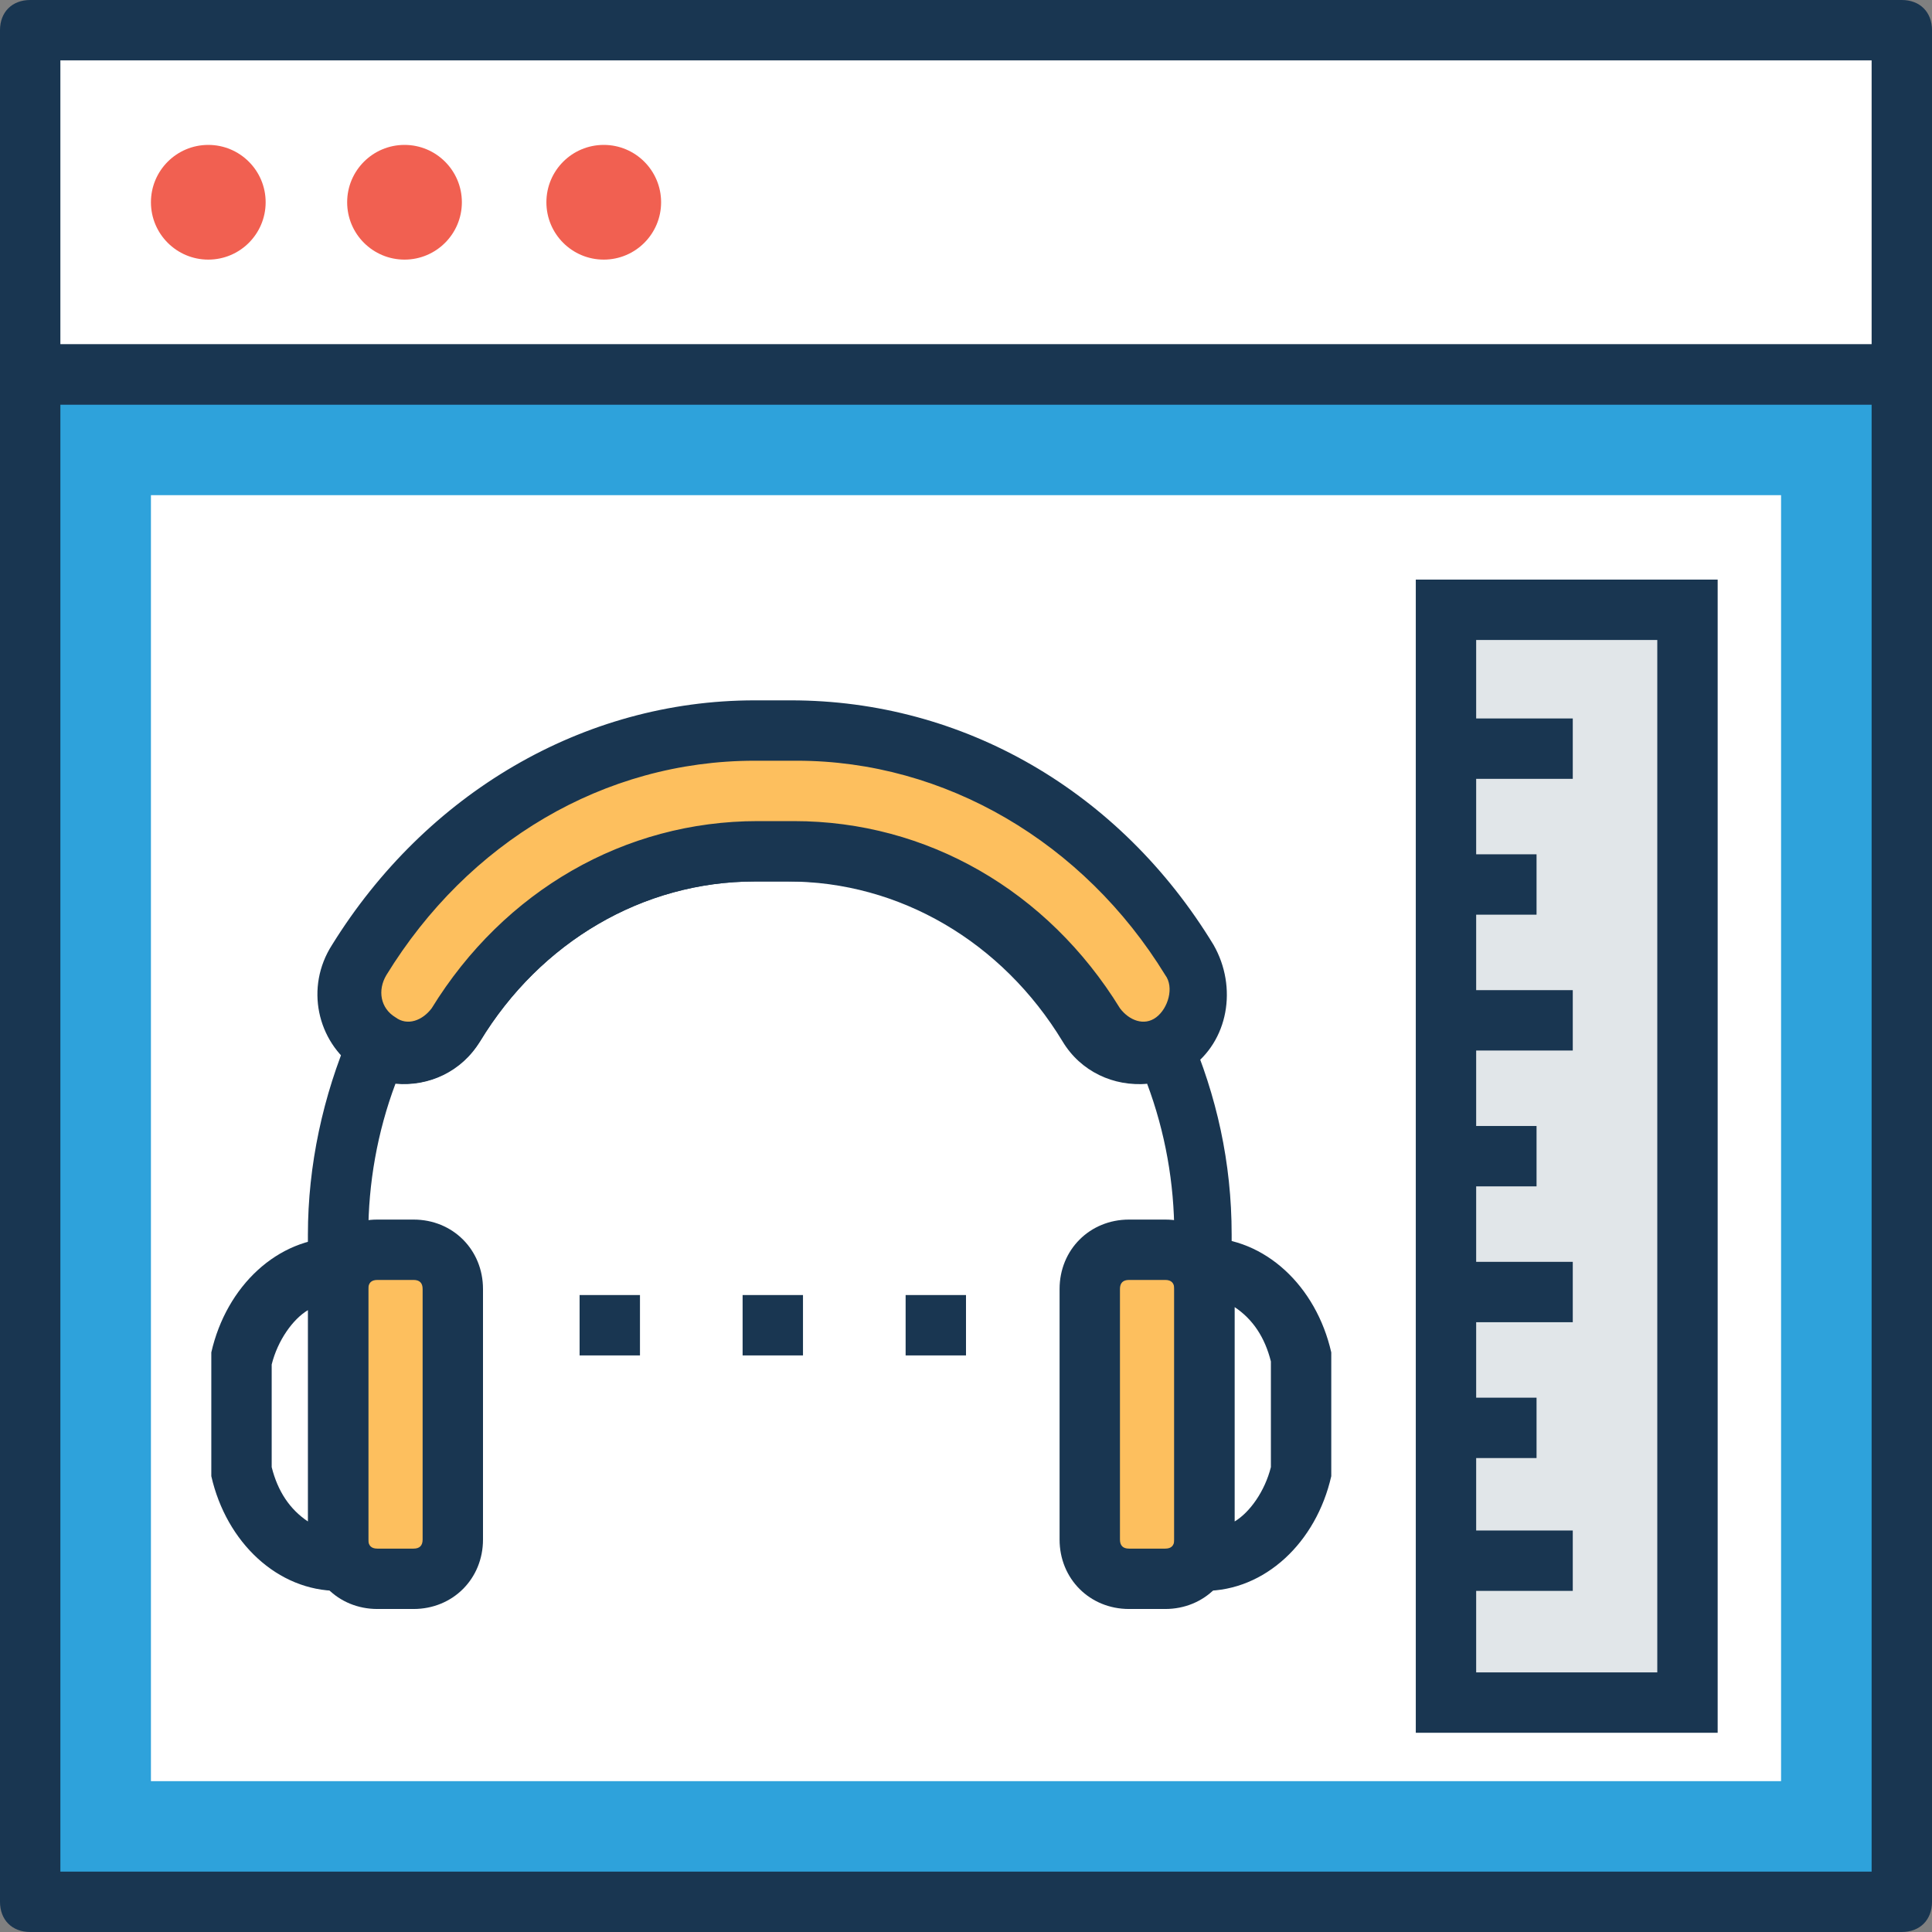
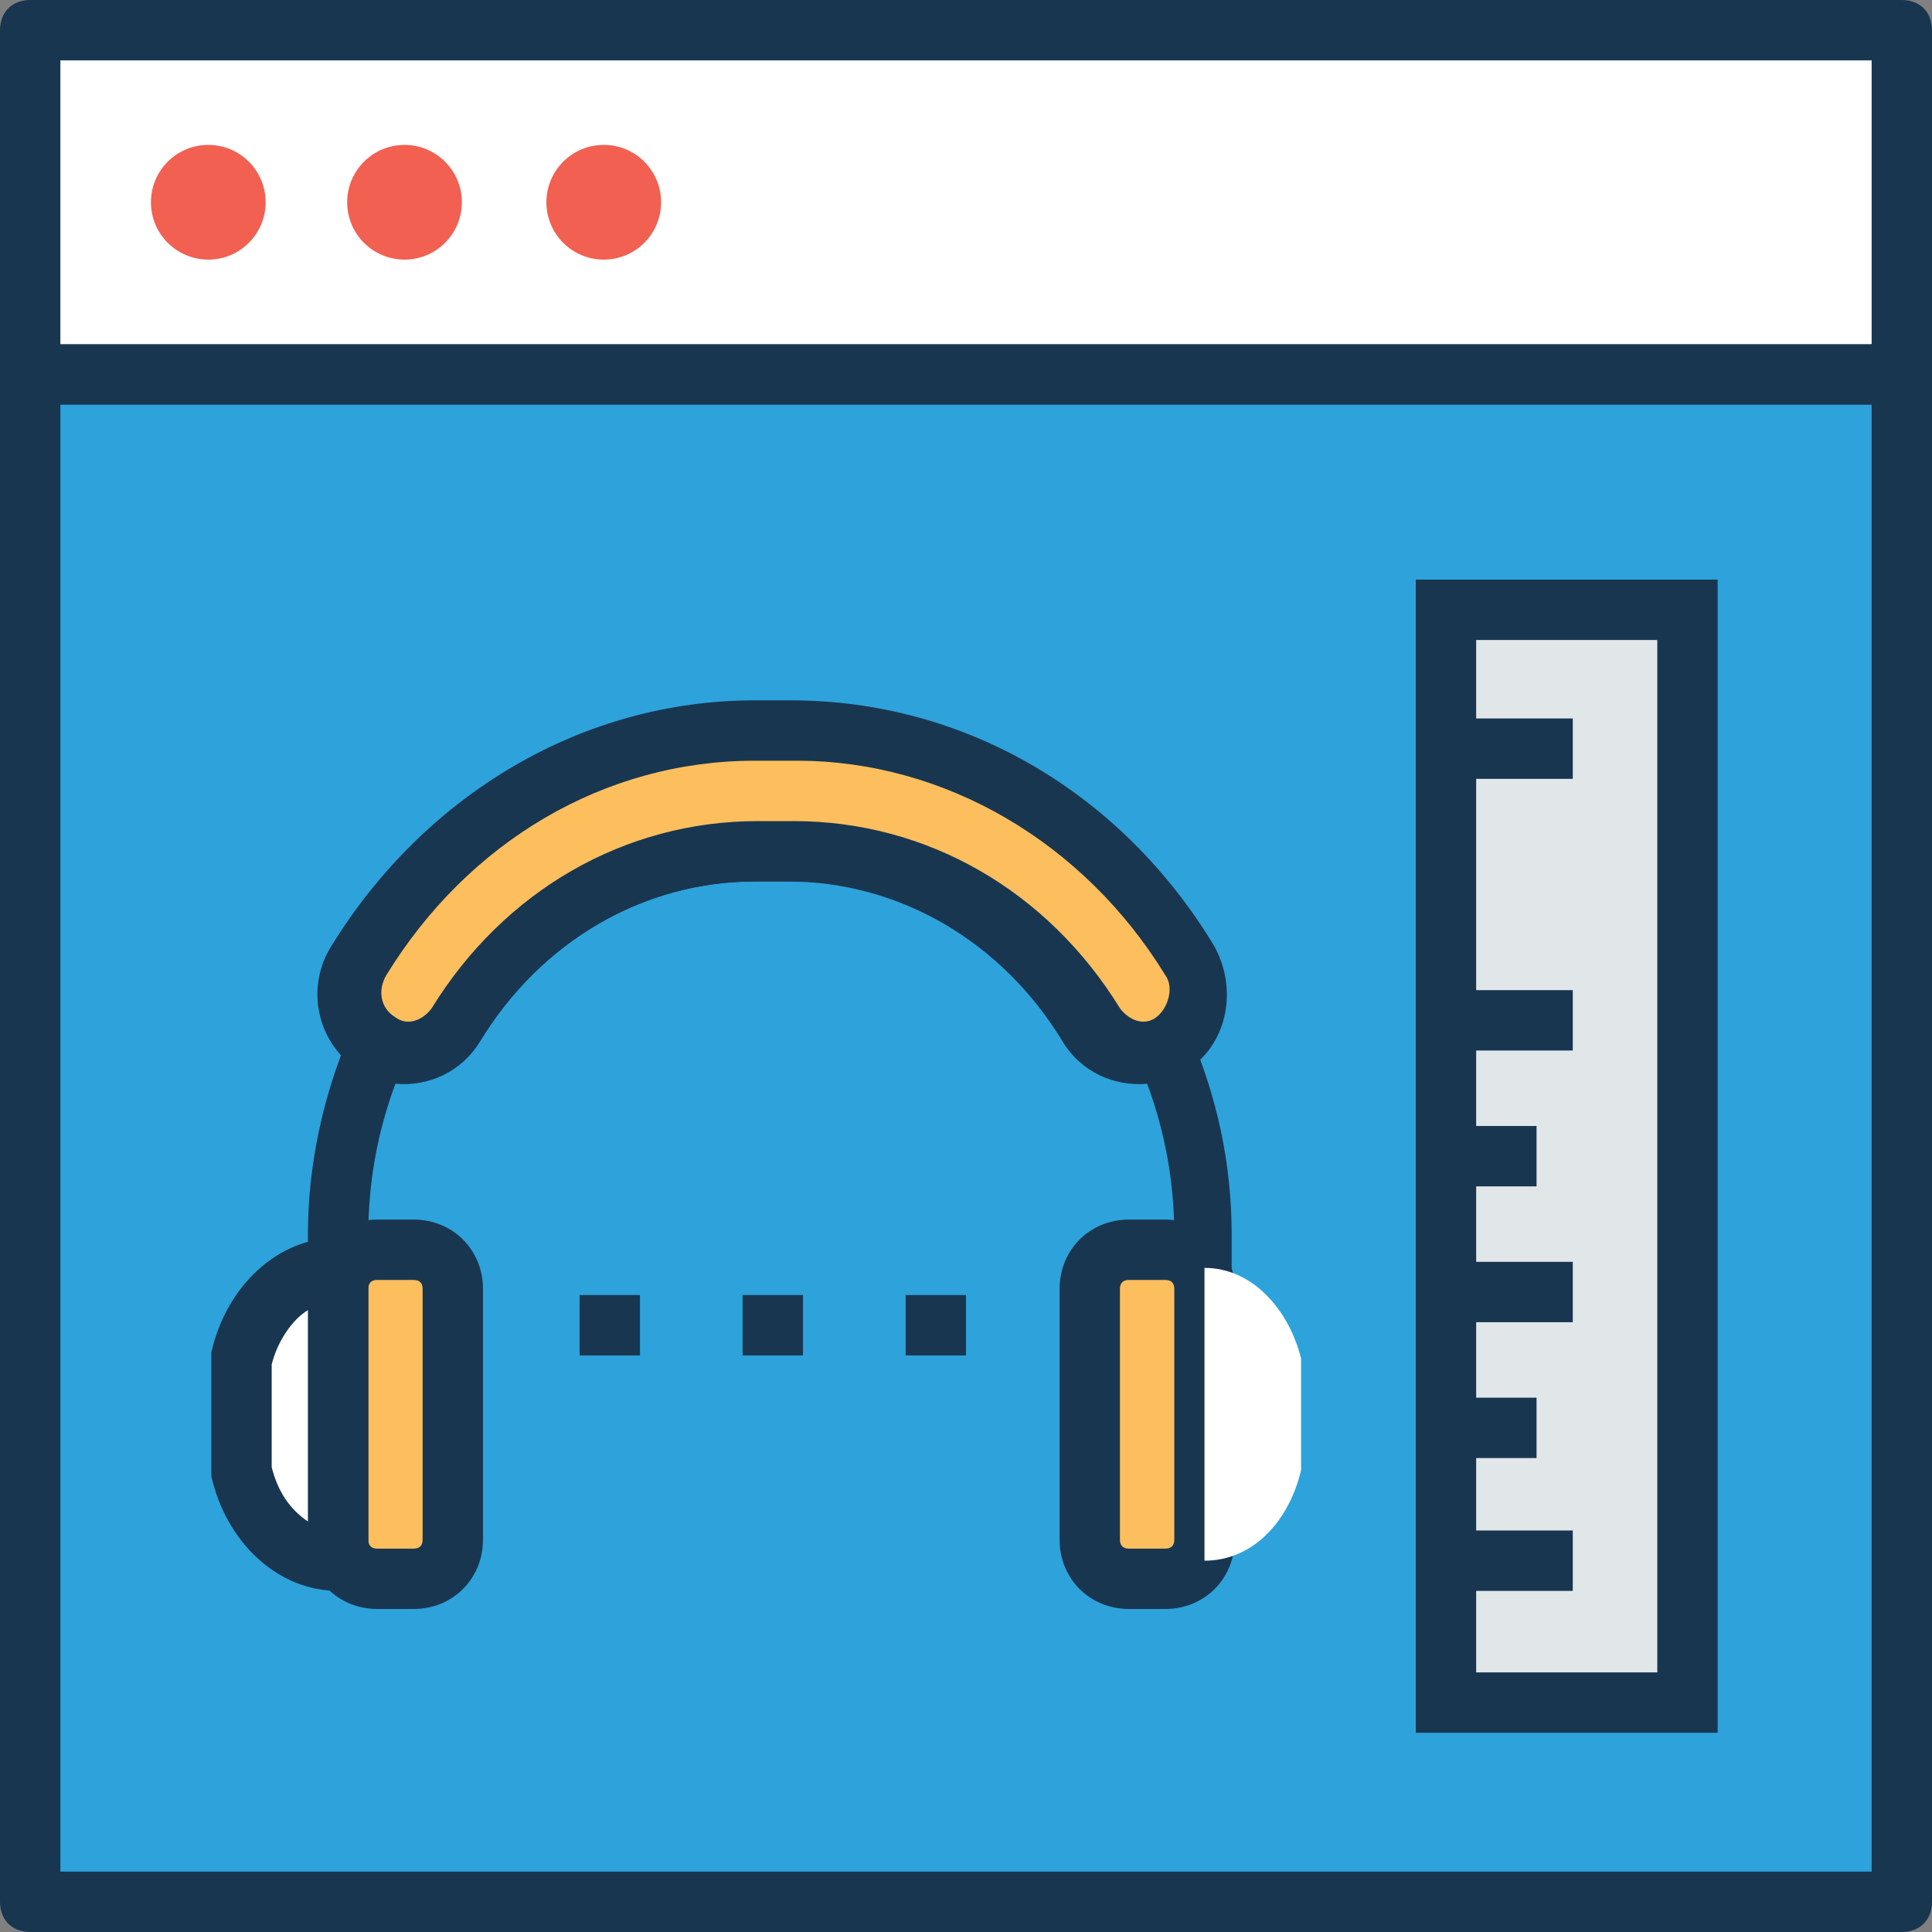
<svg xmlns="http://www.w3.org/2000/svg" version="1.1" id="Capa_1" x="0px" y="0px" viewBox="0 0 496.485 496.485" style="enable-background:new 0 0 496.485 496.485;" xml:space="preserve">
  <rect x="0" y="0" width="496.485" height="496.485" fill="#808080" stroke="none" />
  <rect x="7.758" y="96.272" style="fill:#2EA2DB;" width="480.97" height="392.533" />
  <path style="fill:#193651;" d="M488.727,496.485H7.758c-4.655,0-7.758-3.103-7.758-7.758V96.194c0-4.655,3.103-7.758,7.758-7.758  h480.97c4.655,0,7.758,3.103,7.758,7.758v392.533C496.485,493.382,493.382,496.485,488.727,496.485z M15.515,480.97H480.97V103.952  H15.515V480.97z" />
-   <rect x="38.788" y="127.248" style="fill:#FFFFFF;" width="418.909" height="330.473" />
  <path style="fill:#193651;" d="M309.527,403.394c-4.655,0-7.758-3.103-7.758-7.758v-78.352c0-13.188-2.327-26.376-6.982-38.788  c-8.533,0.776-17.067-3.103-21.721-10.861c-15.515-25.6-41.891-41.115-70.594-41.115h-8.533c-28.703,0-55.079,15.515-70.594,41.115  c-4.655,7.758-13.188,11.636-21.721,10.861c-4.655,12.412-6.982,25.6-6.982,38.788v78.352c0,4.655-3.103,7.758-7.758,7.758  s-7.758-3.103-7.758-7.758v-78.352c0-17.842,3.879-35.685,10.861-51.976c0.776-2.327,2.327-3.879,4.655-3.879  c2.327-0.776,4.655,0,6.206,0.776c3.103,1.552,6.982,0.776,8.533-2.327c18.618-30.255,49.648-48.097,83.782-48.097h9.309  c34.133,0,65.164,17.842,83.782,48.097c1.552,3.103,5.43,3.879,8.533,2.327c1.552-1.552,3.879-1.552,6.206-0.776  c2.327,0.776,3.879,2.327,4.655,3.879c6.982,16.291,10.861,33.358,10.861,51.976v78.352  C317.285,400.291,314.182,403.394,309.527,403.394z" />
  <path style="fill:#FDBF5E;" d="M292.461,270.739c-4.655,0-9.309-2.327-12.412-6.982c-17.067-27.927-45.77-44.994-77.576-44.994  h-8.533c-31.03,0-60.509,17.067-77.576,44.994c-4.655,6.982-13.188,9.309-20.17,4.655c-6.982-4.655-8.533-13.964-3.879-21.721  c22.497-36.461,60.509-58.958,101.624-58.958h9.309c41.115,0,79.127,21.721,101.624,58.958c4.655,6.982,2.327,17.067-3.879,21.721  C297.891,269.964,295.564,270.739,292.461,270.739z" />
  <path style="fill:#193651;" d="M103.952,278.497c-4.655,0-8.533-1.552-12.412-3.879c-10.085-6.982-13.188-20.945-6.206-31.806  c24.048-38.788,64.388-62.836,108.606-62.836h9.309c44.218,0,84.558,23.273,108.606,62.836c6.206,10.861,3.879,24.824-6.206,31.806  c-3.879,2.327-7.758,3.879-12.412,3.879c-7.758,0-14.739-3.879-18.618-10.861c-15.515-25.6-41.891-41.115-70.594-41.115h-10.085  c-28.703,0-55.079,15.515-70.594,41.115C118.691,274.618,111.709,278.497,103.952,278.497z M193.939,195.491  c-38.788,0-73.697,20.945-94.642,55.079c-2.327,3.879-1.552,8.533,2.327,10.861c3.103,2.327,6.982,0.776,9.309-2.327  c18.618-30.255,49.648-48.097,83.782-48.097h9.309c34.133,0,65.164,17.842,83.782,48.097c2.327,3.103,6.206,4.655,9.309,2.327  c3.103-2.327,4.655-7.758,2.327-10.861c-20.945-34.133-56.63-55.079-94.642-55.079L193.939,195.491L193.939,195.491z" />
  <path style="fill:#FDBF5E;" d="M290.133,321.164h9.309c5.43,0,10.085,4.655,10.085,10.085v64.388c0,5.43-4.655,10.085-10.085,10.085  h-9.309c-5.43,0-10.085-4.655-10.085-10.085v-64.388C280.824,325.818,284.703,321.164,290.133,321.164z" />
  <path style="fill:#193651;" d="M299.442,313.406h-9.309c-10.085,0-17.842,7.758-17.842,17.842v64.388  c0,10.085,7.758,17.842,17.842,17.842h9.309c10.085,0,17.842-7.758,17.842-17.842v-64.388  C317.285,321.164,309.527,313.406,299.442,313.406z M301.77,395.636c0,1.552-0.776,2.327-2.327,2.327h-9.309  c-1.552,0-2.327-0.776-2.327-2.327v-64.388c0-1.552,0.776-2.327,2.327-2.327h9.309c1.552,0,2.327,0.776,2.327,2.327V395.636z" />
  <path style="fill:#FFFFFF;" d="M309.527,325.818L309.527,325.818c12.412,0,21.721,10.861,24.824,23.273v28.703  c-3.103,13.188-12.412,23.273-24.824,23.273l0,0V325.818z" />
-   <path style="fill:#193651;" d="M342.109,347.539c-3.879-17.067-17.067-29.479-32.582-29.479c-4.655,0-7.758,3.103-7.758,7.758  v75.249c0,4.655,3.103,7.758,7.758,7.758c15.515,0,28.703-12.412,32.582-29.479c0-0.776,0-0.776,0-1.552v-28.703  C342.109,349.091,342.109,348.315,342.109,347.539z M326.594,377.018c-1.552,6.206-5.43,11.636-9.309,13.964v-55.079  c4.655,3.103,7.758,7.758,9.309,13.964V377.018z" />
  <path style="fill:#FDBF5E;" d="M106.279,321.164H96.97c-5.43,0-10.085,4.655-10.085,10.085v64.388  c0,5.43,4.655,10.085,10.085,10.085h9.309c5.43,0,10.085-4.655,10.085-10.085v-64.388  C116.364,325.818,111.709,321.164,106.279,321.164z" />
  <path style="fill:#193651;" d="M106.279,313.406H96.97c-10.085,0-17.842,7.758-17.842,17.842v64.388  c0,10.085,7.758,17.842,17.842,17.842h9.309c10.085,0,17.842-7.758,17.842-17.842v-64.388  C124.121,321.164,116.364,313.406,106.279,313.406z M108.606,395.636c0,1.552-0.776,2.327-2.327,2.327H96.97  c-1.552,0-2.327-0.776-2.327-2.327v-64.388c0-1.552,0.776-2.327,2.327-2.327h9.309c1.552,0,2.327,0.776,2.327,2.327V395.636z" />
  <path style="fill:#FFFFFF;" d="M86.885,325.818L86.885,325.818c-12.412,0-21.721,10.861-24.824,23.273v28.703  c3.103,13.188,12.412,23.273,24.824,23.273l0,0V325.818z" />
  <path style="fill:#193651;" d="M86.885,318.061c-15.515,0-28.703,12.412-32.582,29.479c0,0.776,0,1.552,0,1.552v28.703  c0,0.776,0,0.776,0,1.552c3.879,17.067,17.067,29.479,32.582,29.479c4.655,0,7.758-3.103,7.758-7.758v-75.249  C94.642,321.939,91.539,318.061,86.885,318.061z M79.127,390.982c-4.655-3.103-7.758-7.758-9.309-13.964v-26.376  c1.552-6.206,5.43-11.636,9.309-13.964V390.982z" />
  <rect x="7.758" y="7.812" style="fill:#FFFFFF;" width="480.97" height="88.436" />
  <path style="fill:#193651;" d="M488.727,103.952H7.758c-4.655,0-7.758-3.103-7.758-7.758V7.758C0,3.103,3.103,0,7.758,0h480.97  c4.655,0,7.758,3.103,7.758,7.758v88.436C496.485,100.848,493.382,103.952,488.727,103.952z M15.515,88.436H480.97V15.515H15.515  V88.436z" />
  <g>
    <circle style="fill:#F16051;" cx="53.527" cy="51.976" r="14.739" />
    <circle style="fill:#F16051;" cx="103.952" cy="51.976" r="14.739" />
    <circle style="fill:#F16051;" cx="155.152" cy="51.976" r="14.739" />
  </g>
  <rect x="371.588" y="156.703" style="fill:#E1E6E9;" width="62.061" height="280.824" />
  <g>
    <path style="fill:#193651;" d="M441.406,445.285H363.83V148.945h77.576V445.285z M379.345,429.77h46.545V164.461h-46.545V429.77z" />
    <rect x="371.588" y="184.63" style="fill:#193651;" width="32.582" height="15.515" />
-     <rect x="371.588" y="219.539" style="fill:#193651;" width="23.273" height="15.515" />
    <rect x="371.588" y="254.448" style="fill:#193651;" width="32.582" height="15.515" />
    <rect x="371.588" y="289.358" style="fill:#193651;" width="23.273" height="15.515" />
    <rect x="371.588" y="324.267" style="fill:#193651;" width="32.582" height="15.515" />
    <rect x="371.588" y="359.176" style="fill:#193651;" width="23.273" height="15.515" />
    <rect x="371.588" y="393.309" style="fill:#193651;" width="32.582" height="15.515" />
    <rect x="148.945" y="332.8" style="fill:#193651;" width="15.515" height="15.515" />
    <rect x="190.836" y="332.8" style="fill:#193651;" width="15.515" height="15.515" />
    <rect x="232.727" y="332.8" style="fill:#193651;" width="15.515" height="15.515" />
  </g>
  <g>
</g>
  <g>
</g>
  <g>
</g>
  <g>
</g>
  <g>
</g>
  <g>
</g>
  <g>
</g>
  <g>
</g>
  <g>
</g>
  <g>
</g>
  <g>
</g>
  <g>
</g>
  <g>
</g>
  <g>
</g>
  <g>
</g>
</svg>